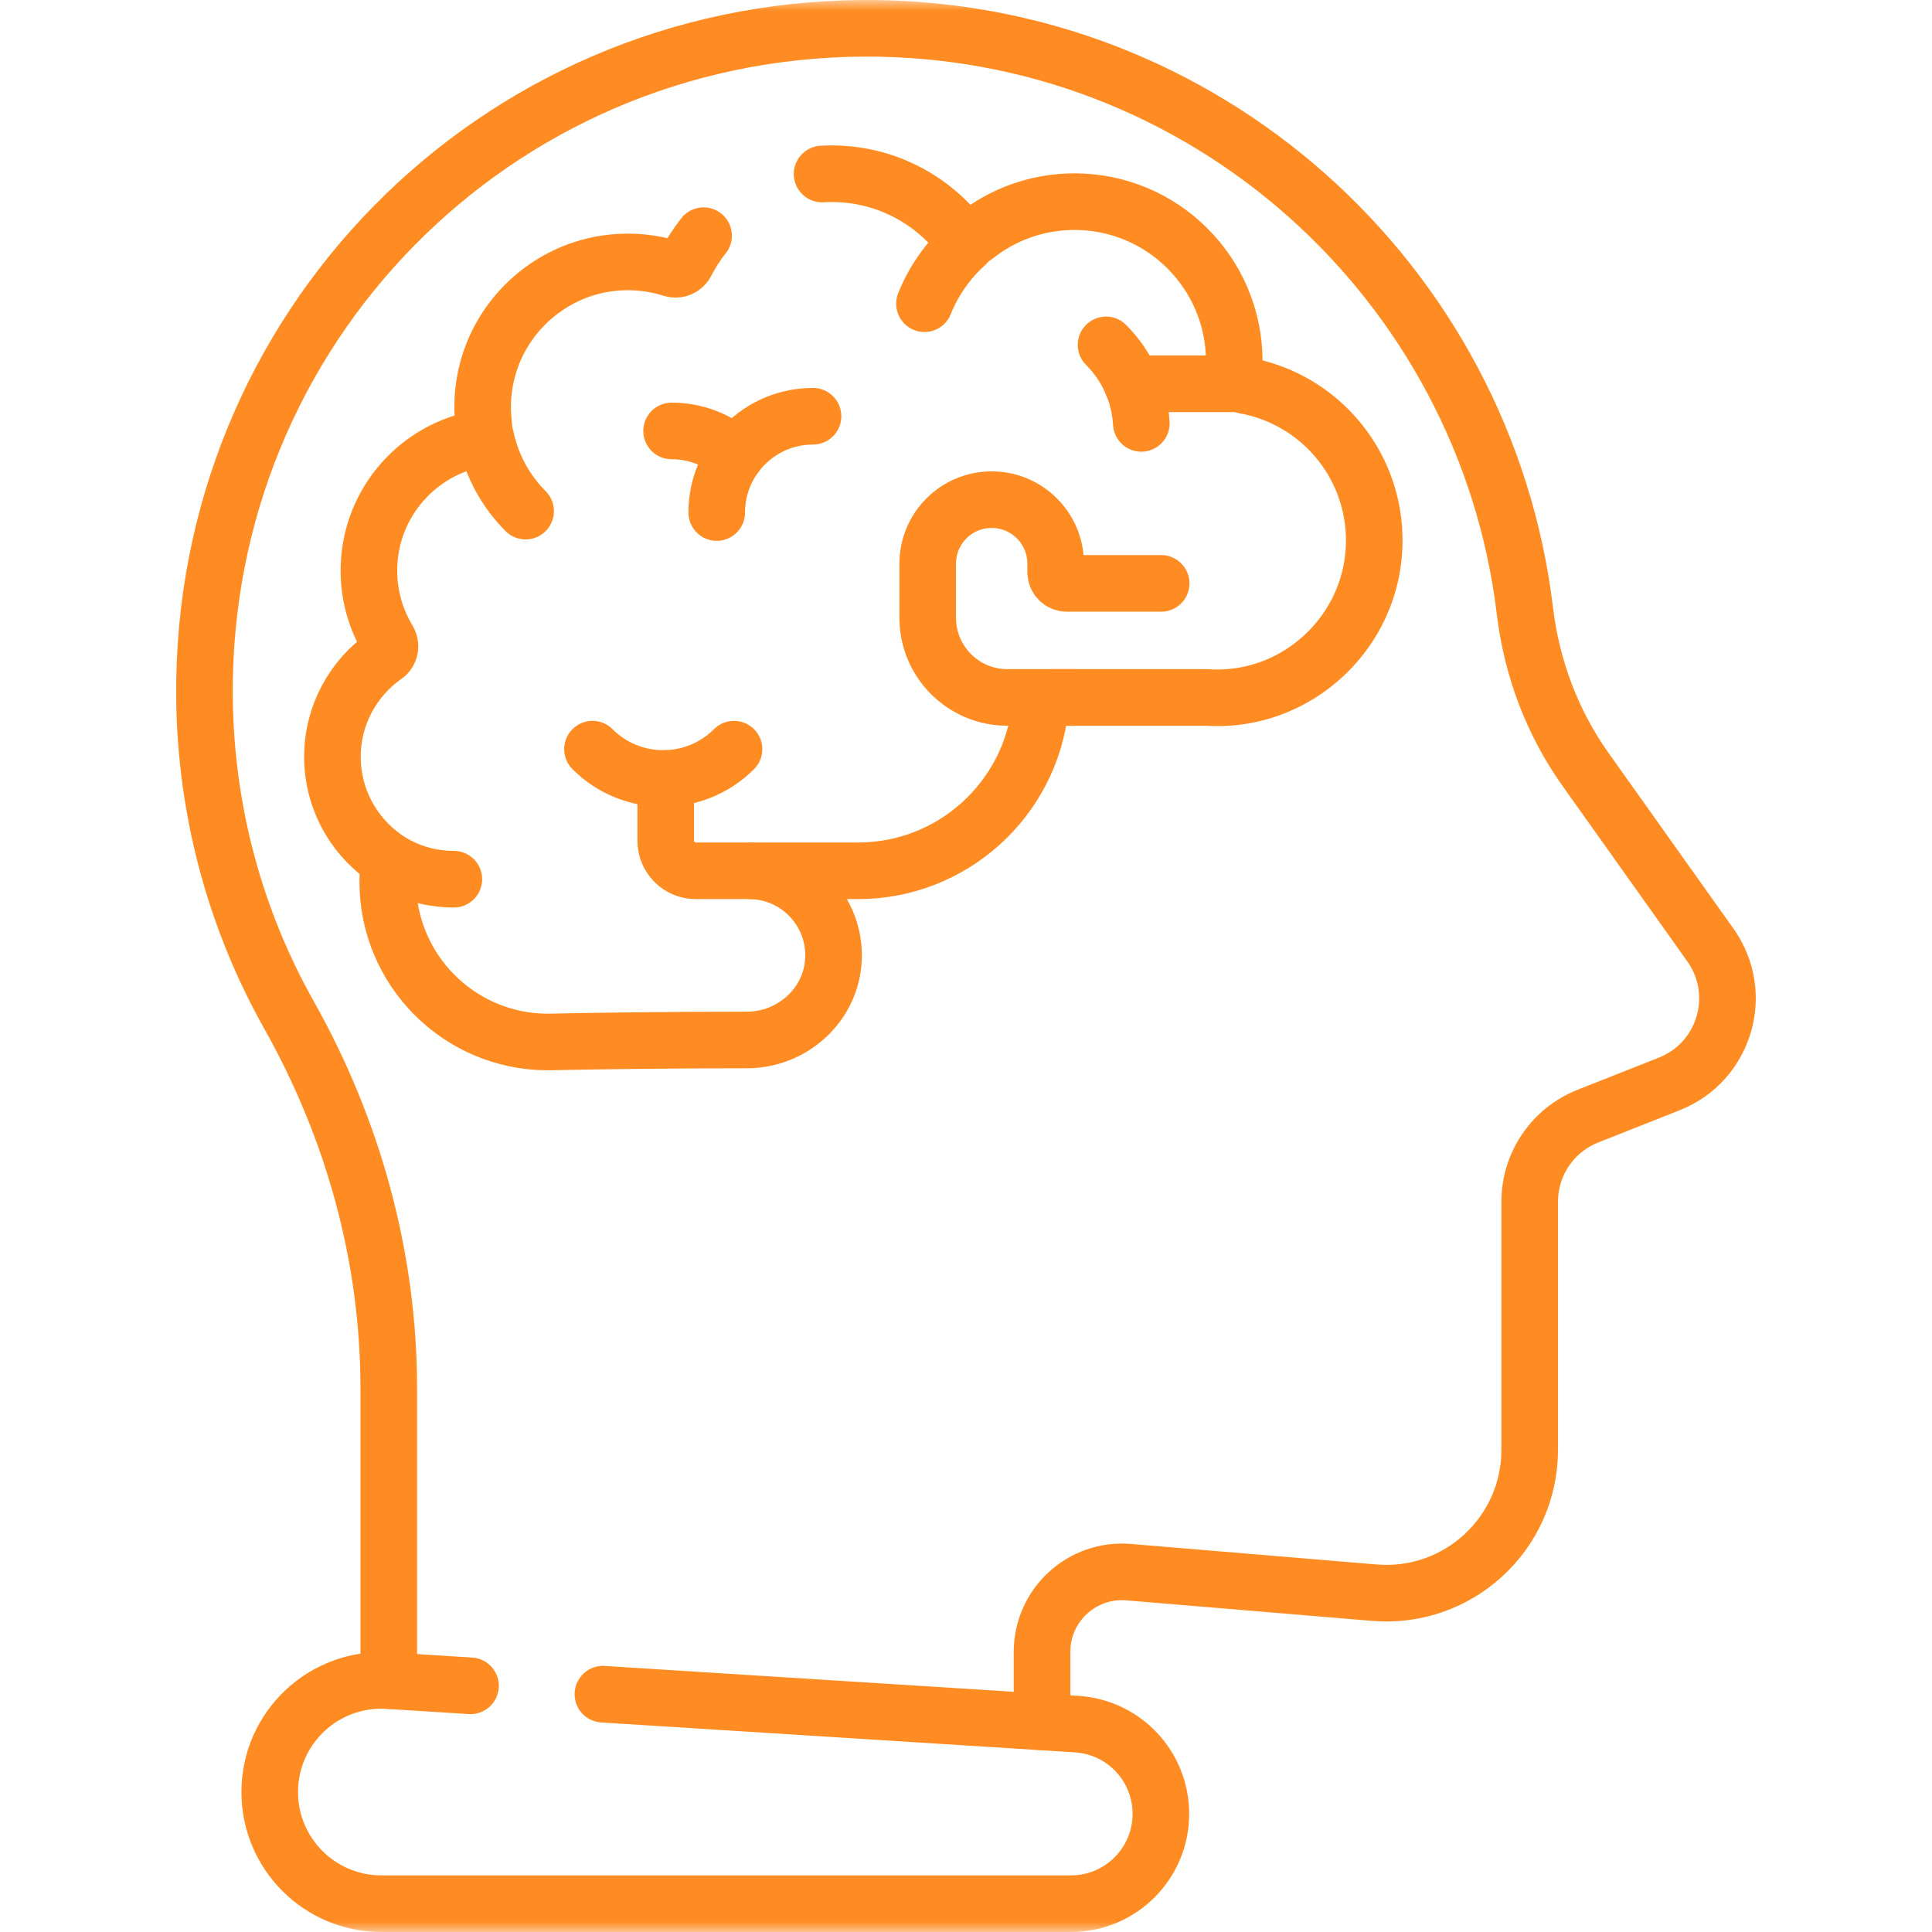
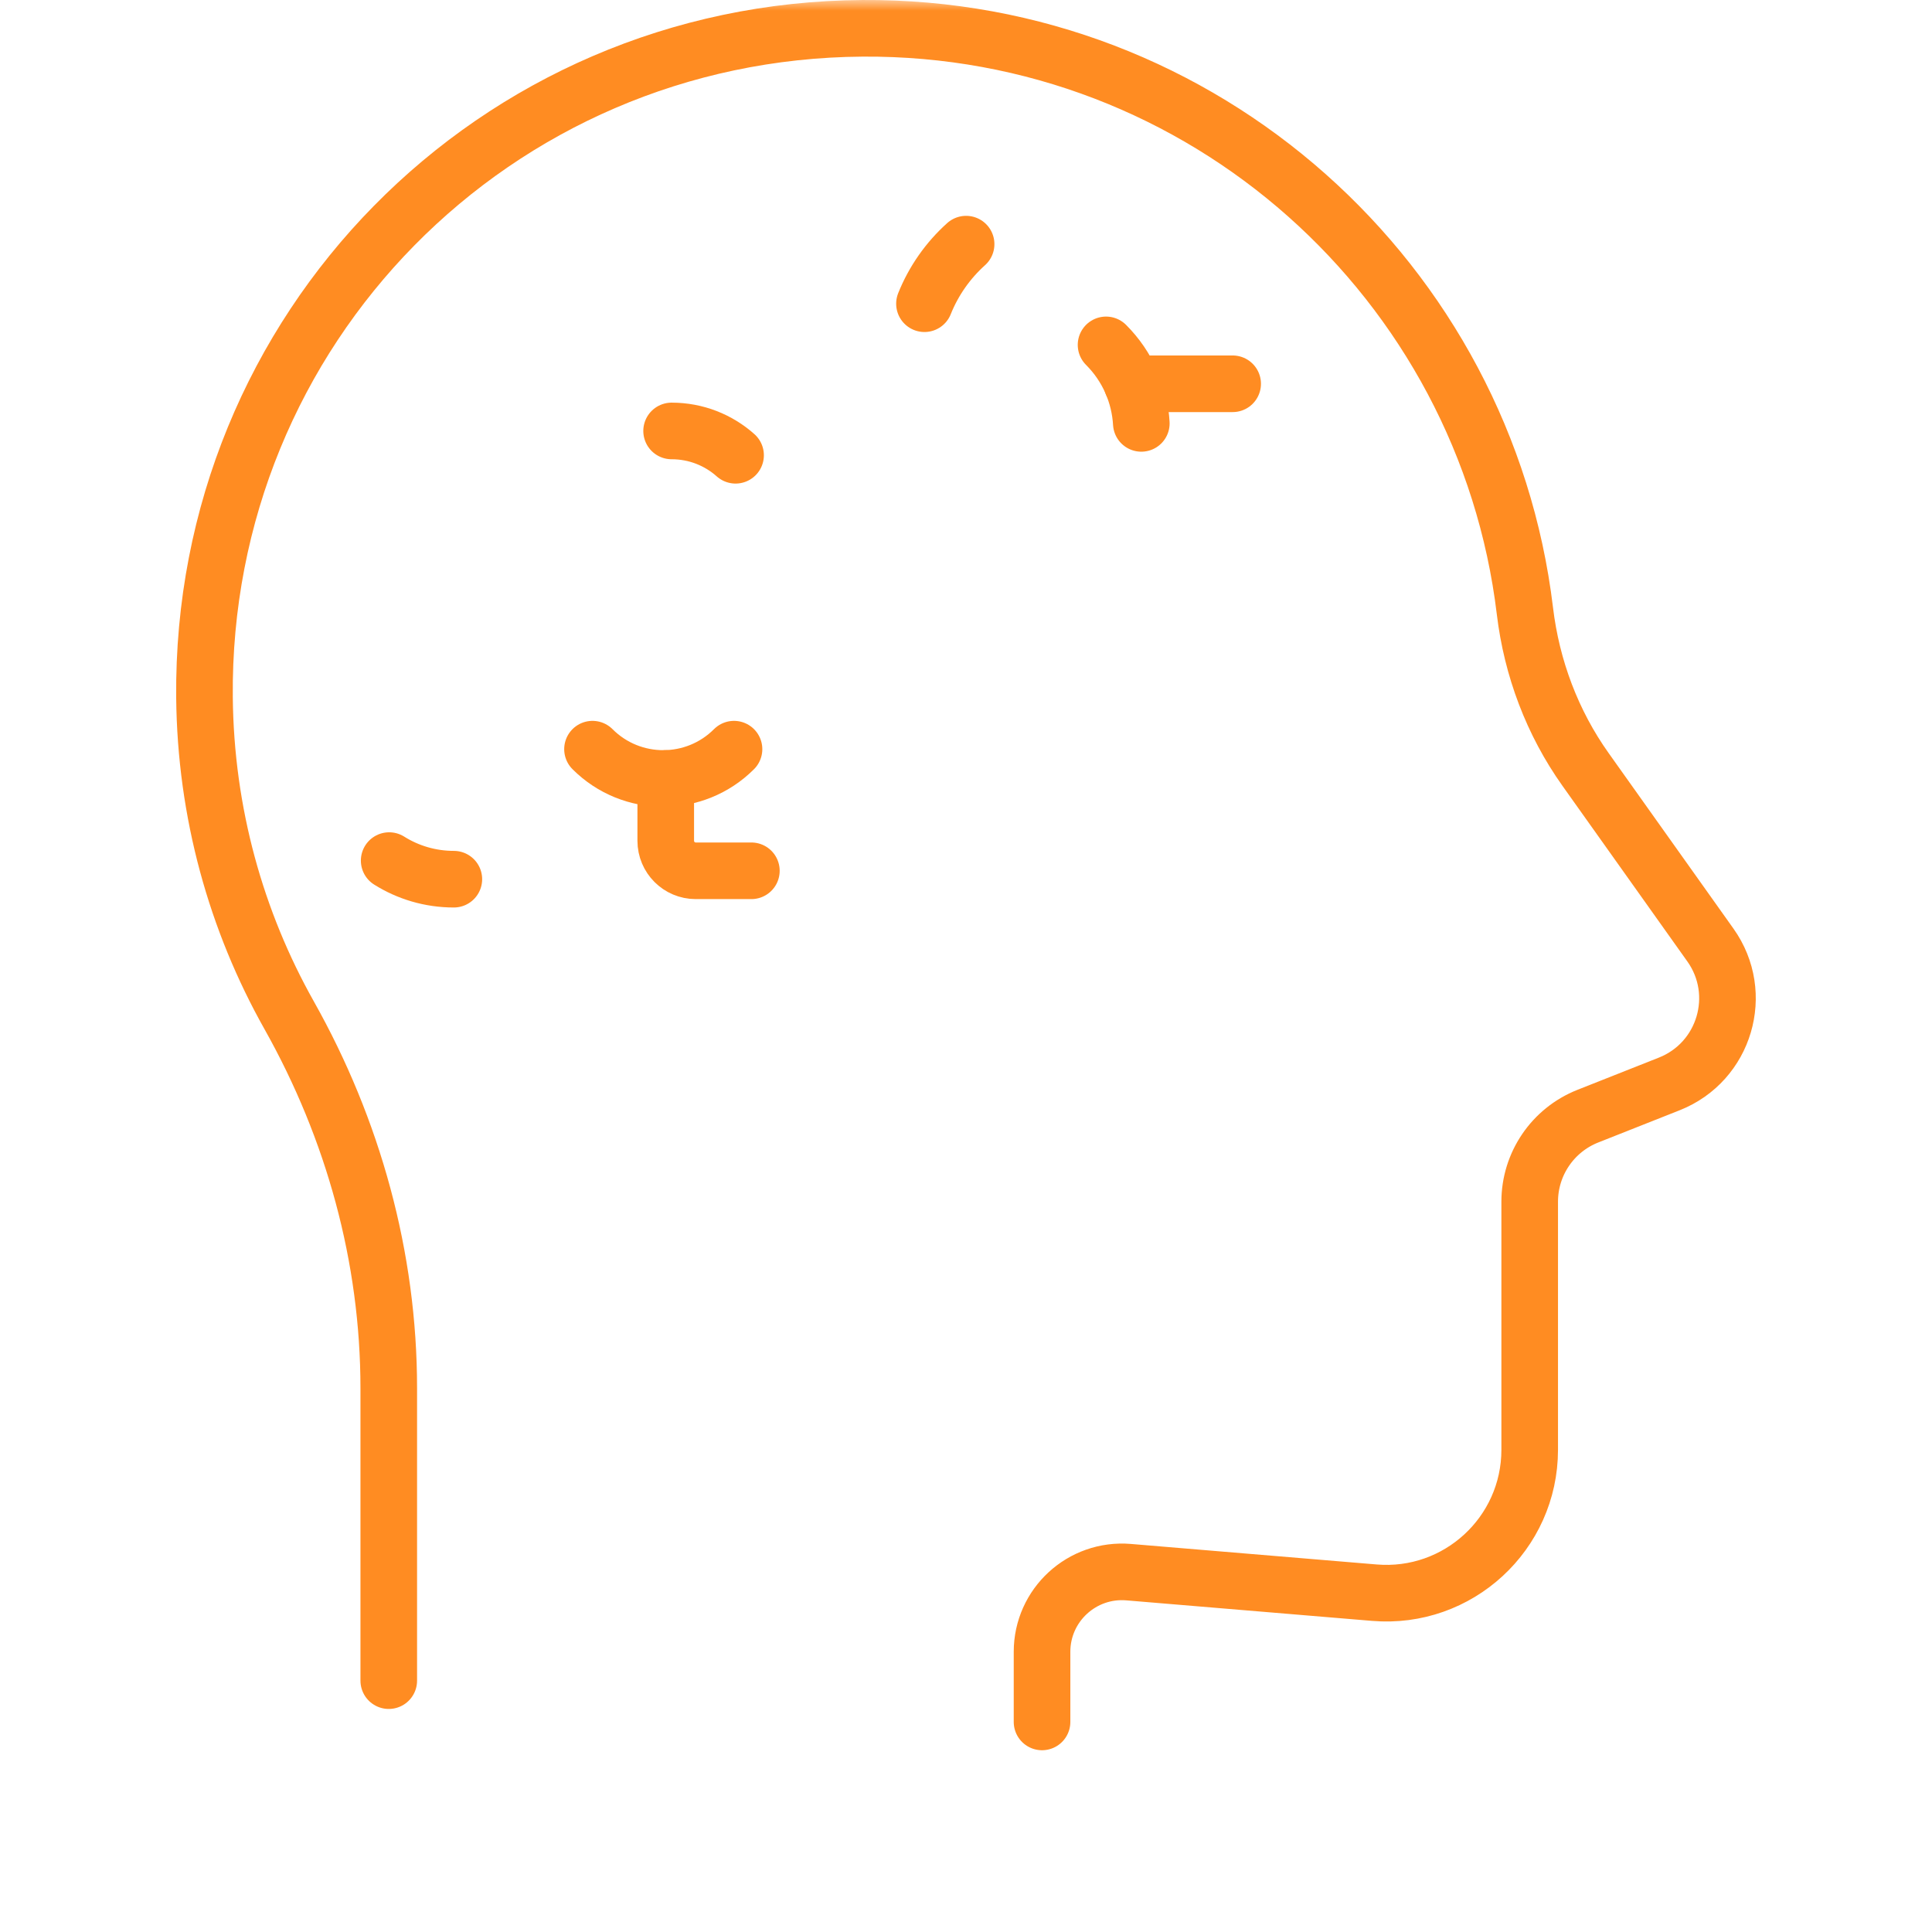
<svg xmlns="http://www.w3.org/2000/svg" width="90" height="90" viewBox="0 0 90 90" fill="none">
  <mask id="mask0_1968_1380" style="mask-type:luminance" maskUnits="userSpaceOnUse" x="0" y="0" width="90" height="90">
    <path d="M0 0H90V90H0V0Z" fill="white" />
  </mask>
  <g mask="url(#mask0_1968_1380)">
    <path d="M35.002 40.565H32.41C31.638 40.565 31.013 39.939 31.013 39.168V36.264" stroke="#FF8C22" stroke-width="2.637" stroke-miterlimit="10" stroke-linecap="round" stroke-linejoin="round" />
    <path d="M43.065 14.148C43.493 13.078 44.162 12.131 45.005 11.373" stroke="#FF8C22" stroke-width="2.637" stroke-miterlimit="10" stroke-linecap="round" stroke-linejoin="round" />
-     <path d="M24.485 23.81C23.564 22.888 22.906 21.705 22.632 20.382" stroke="#FF8C22" stroke-width="2.637" stroke-miterlimit="10" stroke-linecap="round" stroke-linejoin="round" />
-     <path d="M33.388 23.876C33.388 21.398 35.397 19.39 37.874 19.39" stroke="#FF8C22" stroke-width="2.637" stroke-miterlimit="10" stroke-linecap="round" stroke-linejoin="round" />
    <path d="M31.286 20.075C32.43 20.075 33.474 20.503 34.266 21.208" stroke="#FF8C22" stroke-width="2.637" stroke-miterlimit="10" stroke-linecap="round" stroke-linejoin="round" />
-     <path d="M50.037 32.49H46.928C44.878 32.49 43.216 30.828 43.216 28.778V26.257C43.216 24.611 44.55 23.276 46.196 23.276C47.842 23.276 49.177 24.611 49.177 26.257V26.657C49.177 26.943 49.409 27.176 49.696 27.176H54.091" stroke="#FF8C22" stroke-width="2.637" stroke-miterlimit="10" stroke-linecap="round" stroke-linejoin="round" />
    <path d="M57.422 17.878H52.739" stroke="#FF8C22" stroke-width="2.637" stroke-miterlimit="10" stroke-linecap="round" stroke-linejoin="round" />
    <path d="M18.129 40.09C19.002 40.638 20.035 40.956 21.142 40.956" stroke="#FF8C22" stroke-width="2.637" stroke-miterlimit="10" stroke-linecap="round" stroke-linejoin="round" />
    <path d="M34.193 34.899C32.373 36.72 29.421 36.72 27.601 34.899" stroke="#FF8C22" stroke-width="2.637" stroke-miterlimit="10" stroke-linecap="round" stroke-linejoin="round" />
    <path d="M51.524 16.066C52.541 17.083 53.089 18.391 53.167 19.723" stroke="#FF8C22" stroke-width="2.637" stroke-miterlimit="10" stroke-linecap="round" stroke-linejoin="round" />
-     <path d="M32.776 10.979C32.464 11.371 32.191 11.795 31.96 12.245C31.837 12.486 31.561 12.601 31.303 12.519C30.438 12.244 29.499 12.136 28.521 12.24C25.539 12.556 23.092 14.848 22.583 17.803C22.461 18.515 22.454 19.209 22.543 19.872C22.58 20.148 22.397 20.41 22.126 20.468C19.303 21.071 17.185 23.578 17.185 26.581C17.185 27.763 17.514 28.868 18.084 29.81C18.234 30.058 18.18 30.38 17.943 30.546C16.458 31.584 15.486 33.306 15.486 35.255C15.486 37.174 16.428 38.872 17.873 39.915C18.028 40.026 18.112 40.212 18.094 40.401C18.074 40.624 18.063 40.849 18.063 41.078C18.063 45.199 21.404 48.54 25.525 48.54C25.531 48.54 25.537 48.54 25.543 48.54C25.543 48.54 25.896 48.532 26.513 48.521C28.075 48.493 31.325 48.444 34.789 48.446C36.915 48.448 38.731 46.807 38.826 44.683C38.925 42.455 37.174 40.617 34.981 40.565H39.972C44.366 40.565 47.984 37.245 48.456 32.976C48.487 32.7 48.72 32.49 48.998 32.49H56.206C56.533 32.511 56.867 32.514 57.205 32.49C60.821 32.241 63.751 29.311 64 25.695C64.266 21.842 61.553 18.569 57.934 17.948C57.652 17.899 57.456 17.647 57.477 17.361C57.49 17.187 57.497 17.012 57.497 16.835C57.497 12.725 54.165 9.394 50.056 9.394C48.311 9.394 46.706 9.995 45.438 11.002C45.198 11.192 44.855 11.155 44.662 10.917C43.266 9.195 41.134 8.093 38.744 8.093C38.594 8.093 38.444 8.098 38.296 8.106" stroke="#FF8C22" stroke-width="2.637" stroke-miterlimit="10" stroke-linecap="round" stroke-linejoin="round" />
    <path d="M48.542 80.214V76.947C48.542 74.769 50.404 73.056 52.575 73.237L64.024 74.193C67.918 74.519 71.259 71.445 71.259 67.537V55.98C71.259 54.222 72.333 52.642 73.968 51.995L77.763 50.493C80.349 49.469 81.29 46.291 79.678 44.024L73.862 35.846C72.311 33.665 71.356 31.123 71.037 28.465C69.192 13.104 56.065 1.214 40.183 1.319C23.027 1.432 9.361 15.333 9.526 32.488C9.578 37.863 11.003 42.909 13.469 47.293C16.458 52.608 18.11 58.571 18.11 64.669V78.291" stroke="#FF8C22" stroke-width="2.637" stroke-miterlimit="10" stroke-linecap="round" stroke-linejoin="round" />
-     <path d="M28.086 78.922L50.155 80.316C52.361 80.455 54.078 82.285 54.078 84.495C54.078 86.807 52.203 88.681 49.891 88.681H17.765C14.893 88.681 12.565 86.353 12.565 83.481C12.565 80.479 15.098 78.101 18.093 78.29L21.919 78.532" stroke="#FF8C22" stroke-width="2.637" stroke-miterlimit="10" stroke-linecap="round" stroke-linejoin="round" />
  </g>
</svg>